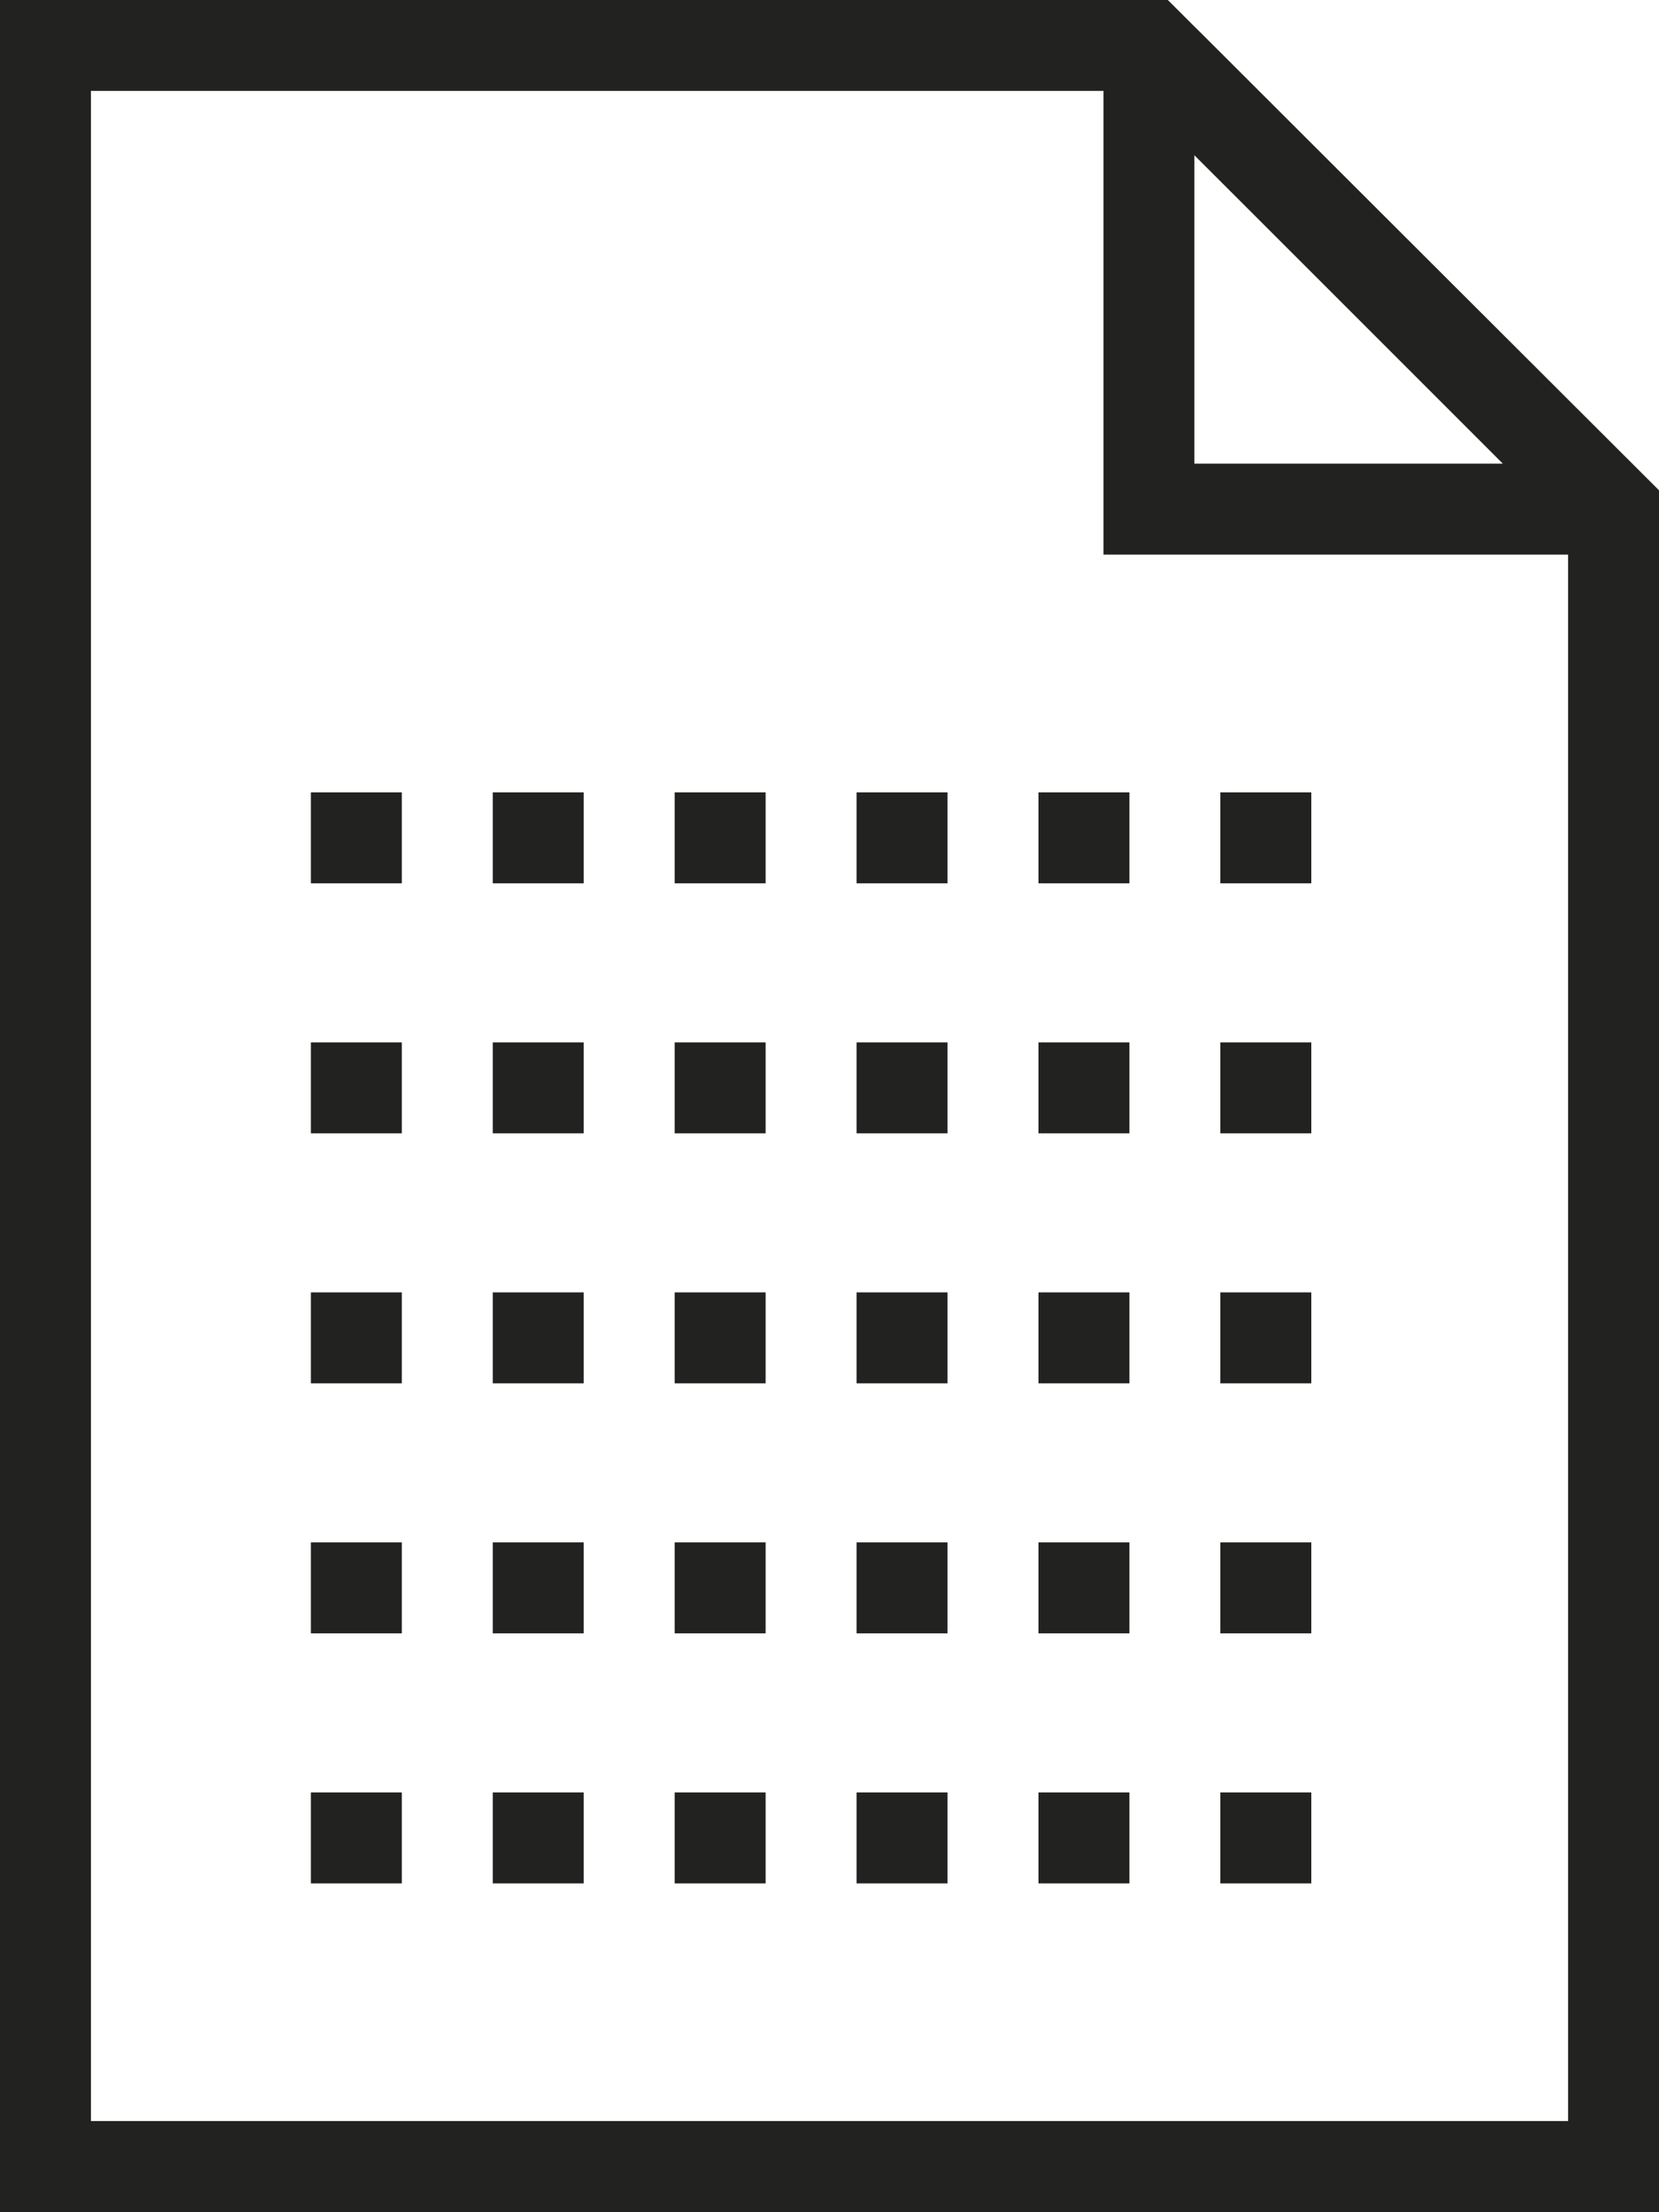
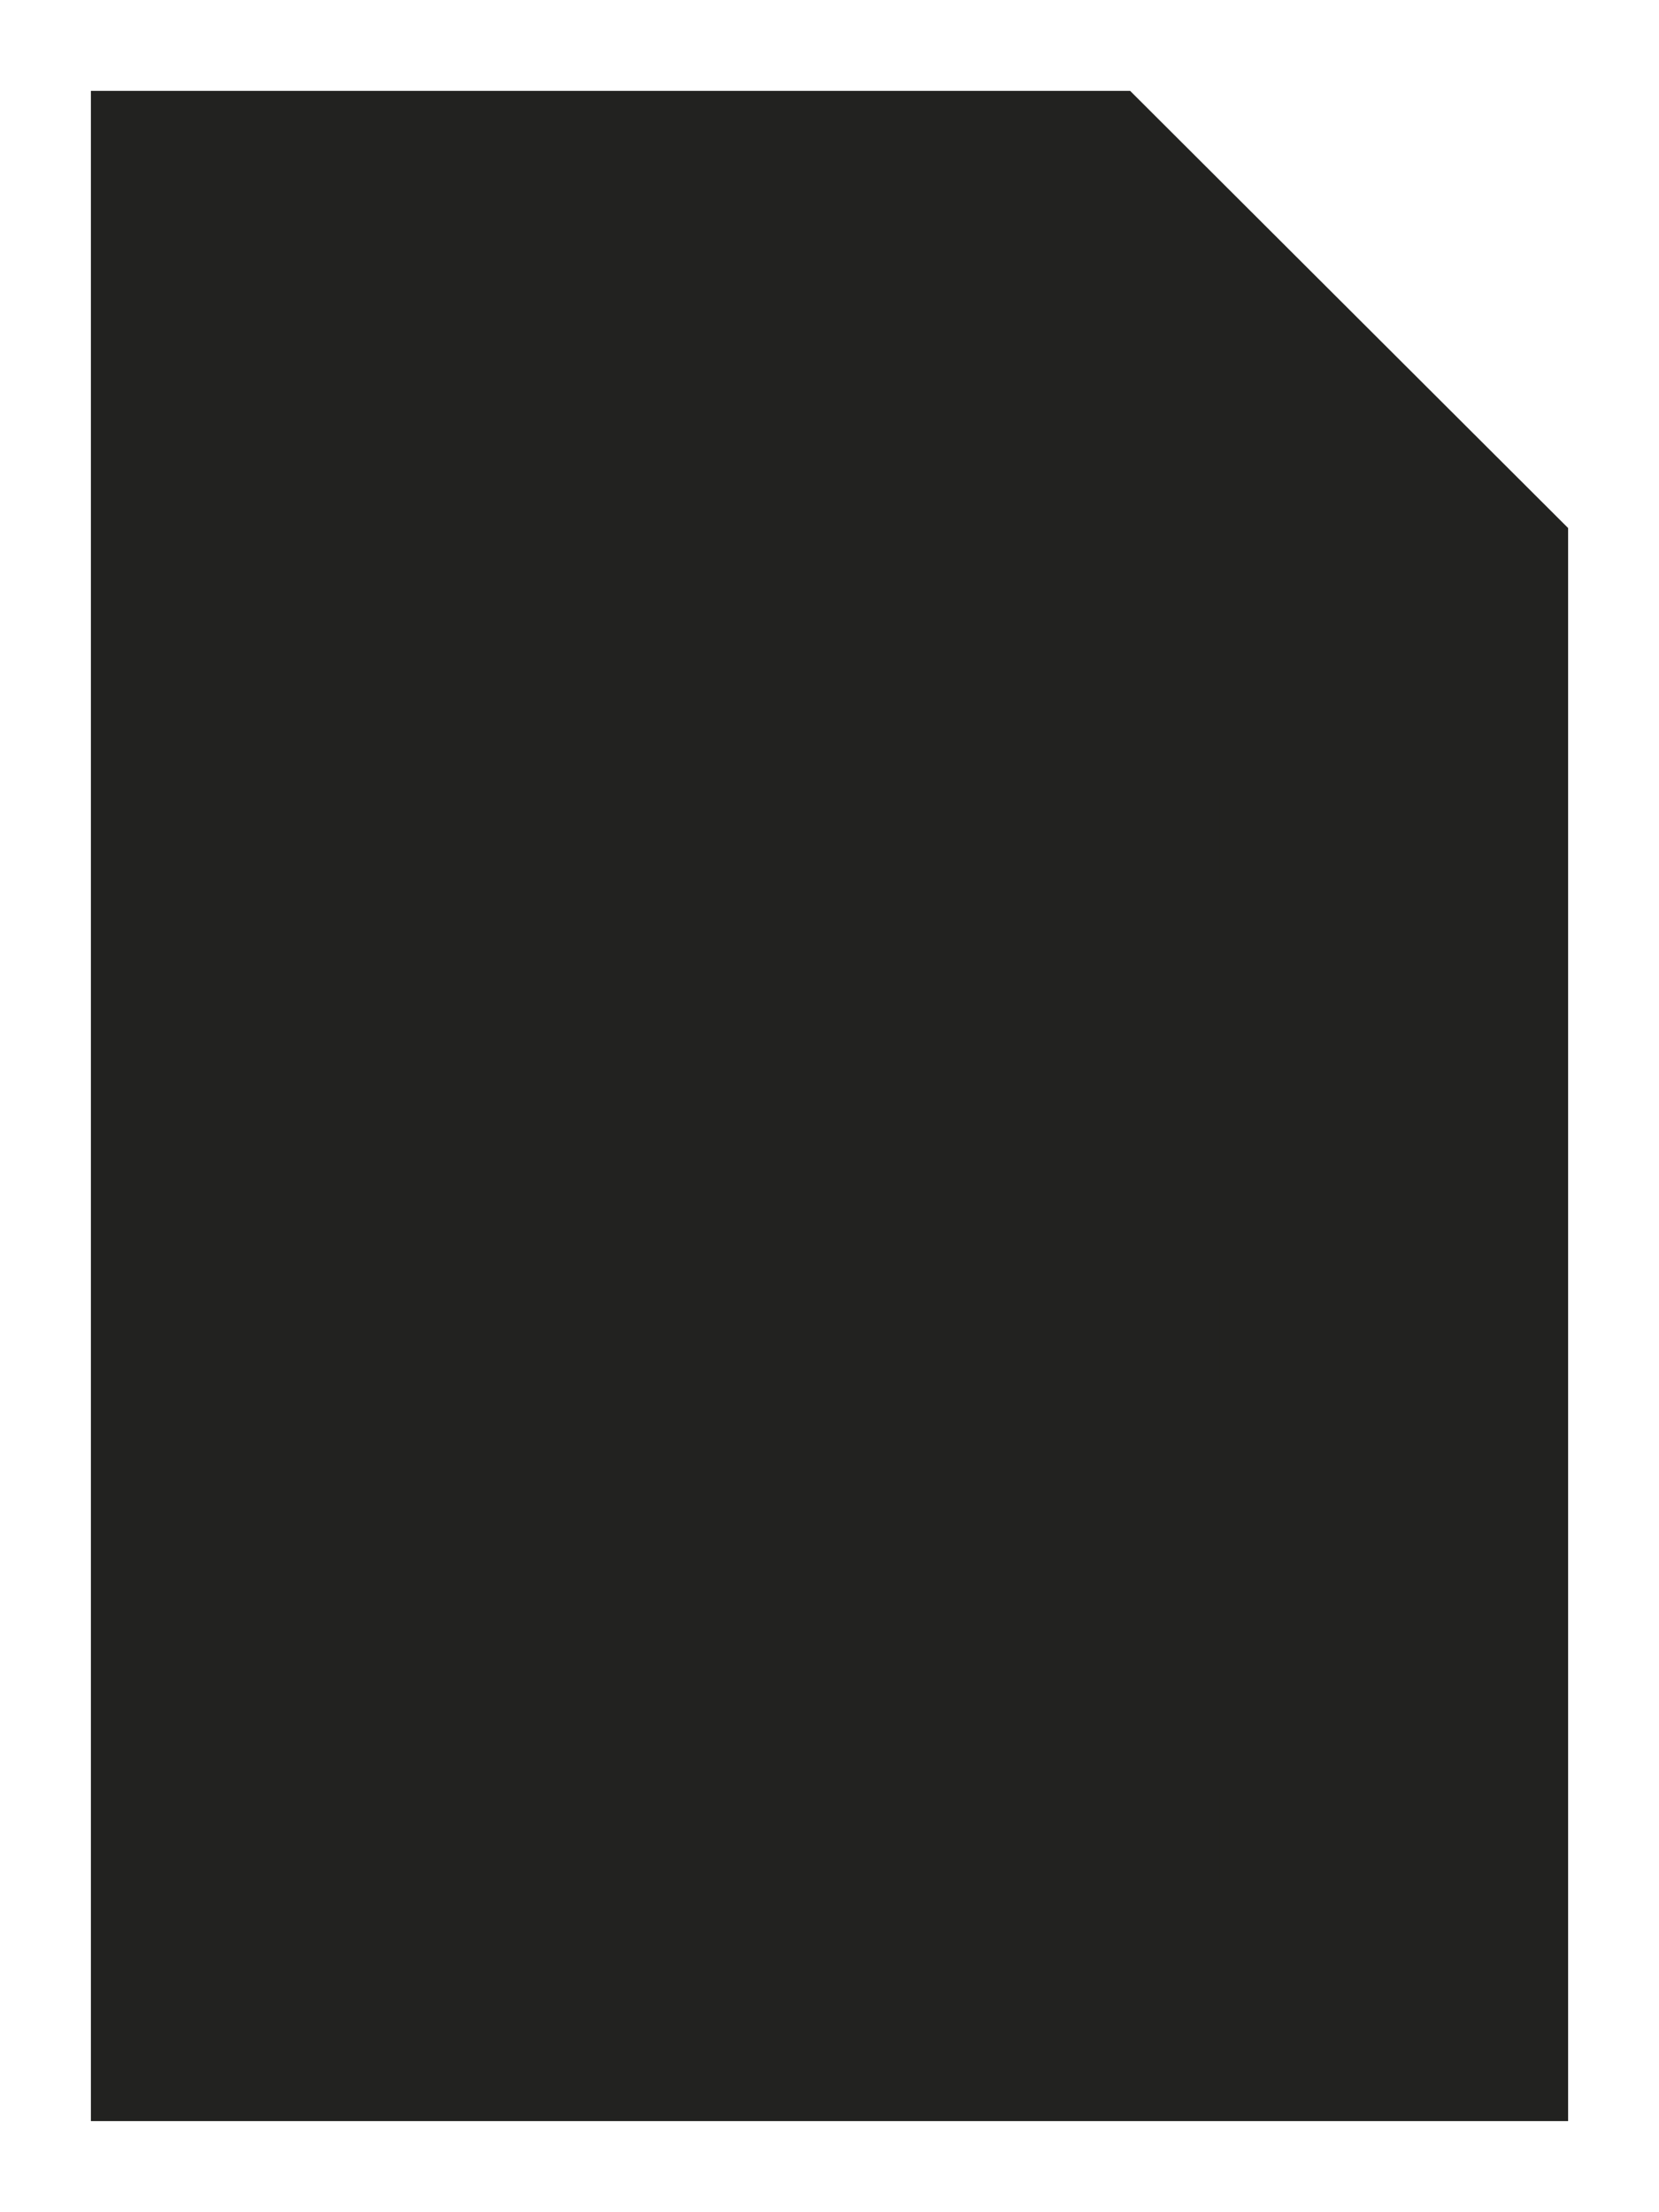
<svg xmlns="http://www.w3.org/2000/svg" width="83.909" height="111.869" viewBox="0 0 83.909 111.869">
  <g id="Group_849" data-name="Group 849" transform="translate(0 0)">
-     <path id="Path_993" data-name="Path 993" d="M110.339,135.873H26.429V24H85.492l24.846,24.8Zm-79.312-4.6h74.714V50.708L83.589,28.6H31.027Z" transform="translate(-26.429 -24.004)" fill="#222220" />
-     <path id="Path_994" data-name="Path 994" d="M62.844,51.375H38.568V27.1a2.912,2.912,0,0,1,4.97-2.055L64.9,46.409a2.907,2.907,0,0,1-2.06,4.966Zm-19.679-4.6h15.6l-15.6-15.6Z" transform="translate(17.244 -23.328)" fill="#222220" />
+     <path id="Path_993" data-name="Path 993" d="M110.339,135.873H26.429H85.492l24.846,24.8Zm-79.312-4.6h74.714V50.708L83.589,28.6H31.027Z" transform="translate(-26.429 -24.004)" fill="#222220" />
    <g id="Group_848" data-name="Group 848" transform="translate(15.747 40.074)">
      <path id="Path_995" data-name="Path 995" d="M80.43,37.318h-4.6v-4.6h4.6Zm-9.2,0h-4.6v-4.6h4.6Zm-9.2,0h-4.6v-4.6h4.6Zm-9.2,0h-4.6v-4.6h4.6Zm-9.2,0h-4.6v-4.6h4.6Zm-9.2,0h-4.6v-4.6h4.6Z" transform="translate(-29.854 -32.72)" fill="#222220" />
-       <path id="Path_996" data-name="Path 996" d="M80.43,40.068h-4.6v-4.6h4.6Zm-9.2,0h-4.6v-4.6h4.6Zm-9.2,0h-4.6v-4.6h4.6Zm-9.2,0h-4.6v-4.6h4.6Zm-9.2,0h-4.6v-4.6h4.6Zm-9.2,0h-4.6v-4.6h4.6Z" transform="translate(-29.854 -22.826)" fill="#222220" />
      <path id="Path_997" data-name="Path 997" d="M80.43,42.818h-4.6v-4.6h4.6Zm-9.2,0h-4.6v-4.6h4.6Zm-9.2,0h-4.6v-4.6h4.6Zm-9.2,0h-4.6v-4.6h4.6Zm-9.2,0h-4.6v-4.6h4.6Zm-9.2,0h-4.6v-4.6h4.6Z" transform="translate(-29.854 -12.932)" fill="#222220" />
-       <path id="Path_998" data-name="Path 998" d="M80.43,45.568h-4.6v-4.6h4.6Zm-9.2,0h-4.6v-4.6h4.6Zm-9.2,0h-4.6v-4.6h4.6Zm-9.2,0h-4.6v-4.6h4.6Zm-9.2,0h-4.6v-4.6h4.6Zm-9.2,0h-4.6v-4.6h4.6Z" transform="translate(-29.854 -3.038)" fill="#222220" />
      <path id="Path_999" data-name="Path 999" d="M80.43,48.318h-4.6v-4.6h4.6Zm-9.2,0h-4.6v-4.6h4.6Zm-9.2,0h-4.6v-4.6h4.6Zm-9.2,0h-4.6v-4.6h4.6Zm-9.2,0h-4.6v-4.6h4.6Zm-9.2,0h-4.6v-4.6h4.6Z" transform="translate(-29.854 6.856)" fill="#222220" />
    </g>
  </g>
</svg>